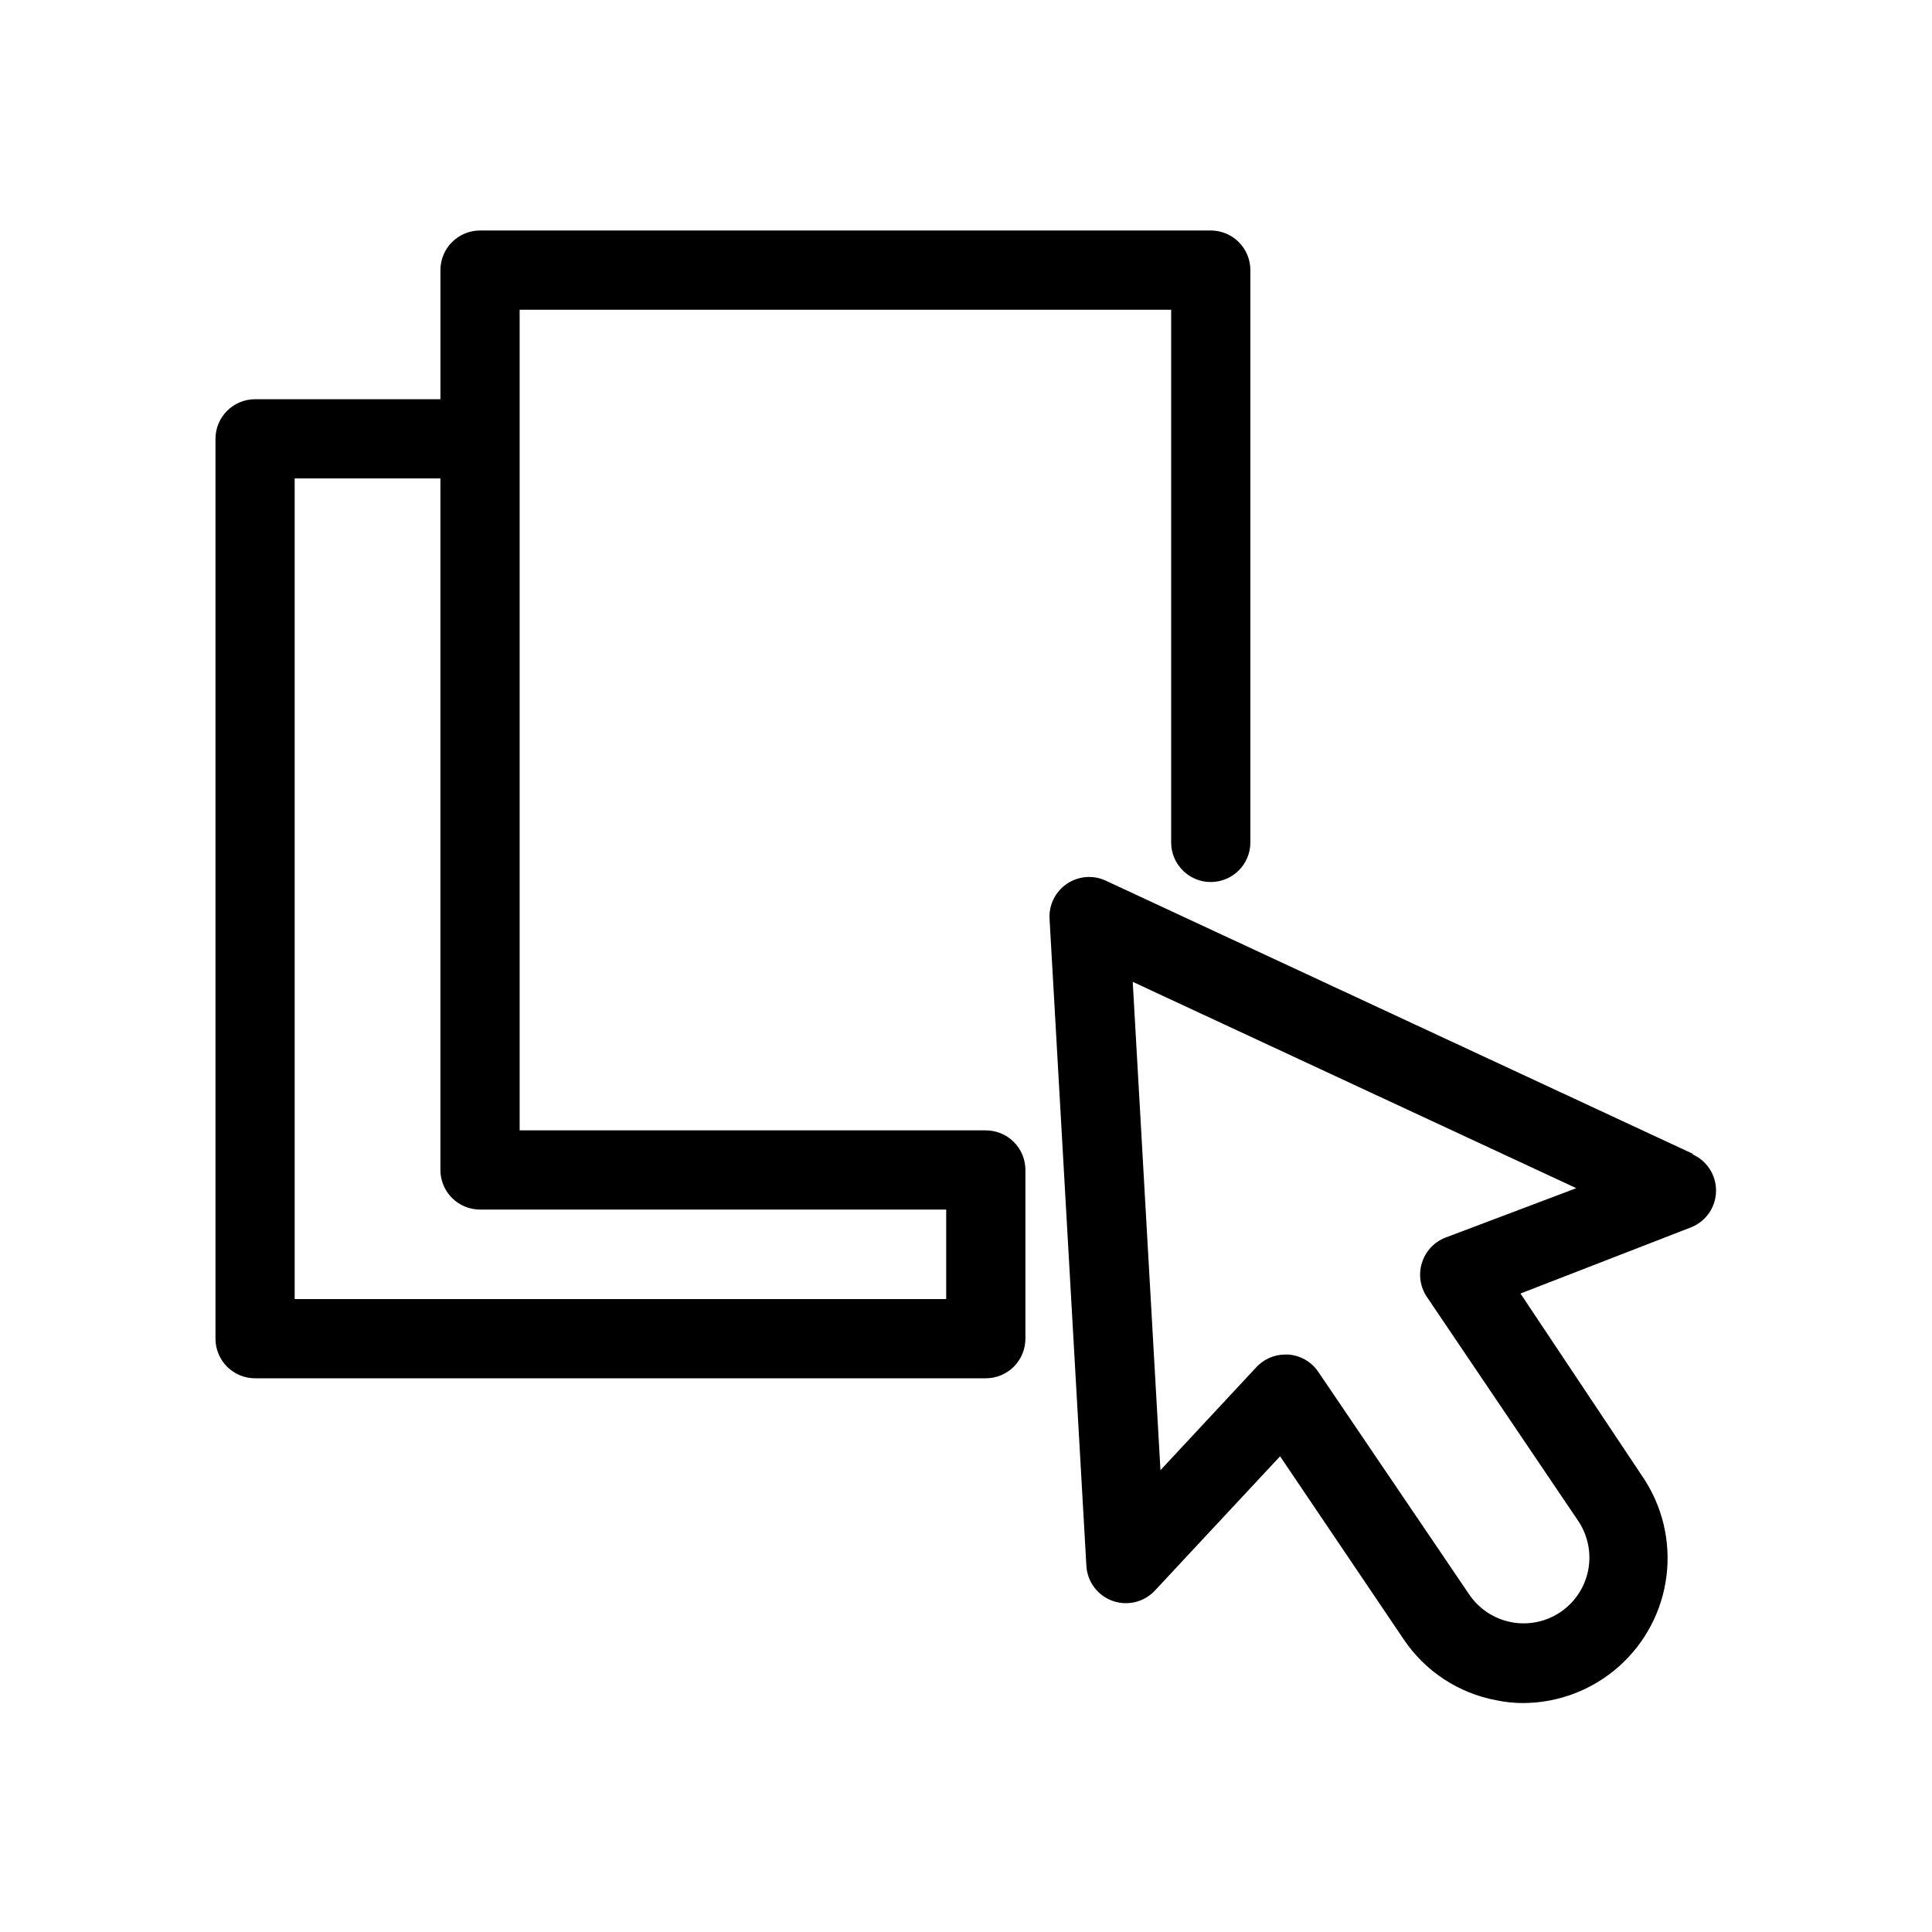
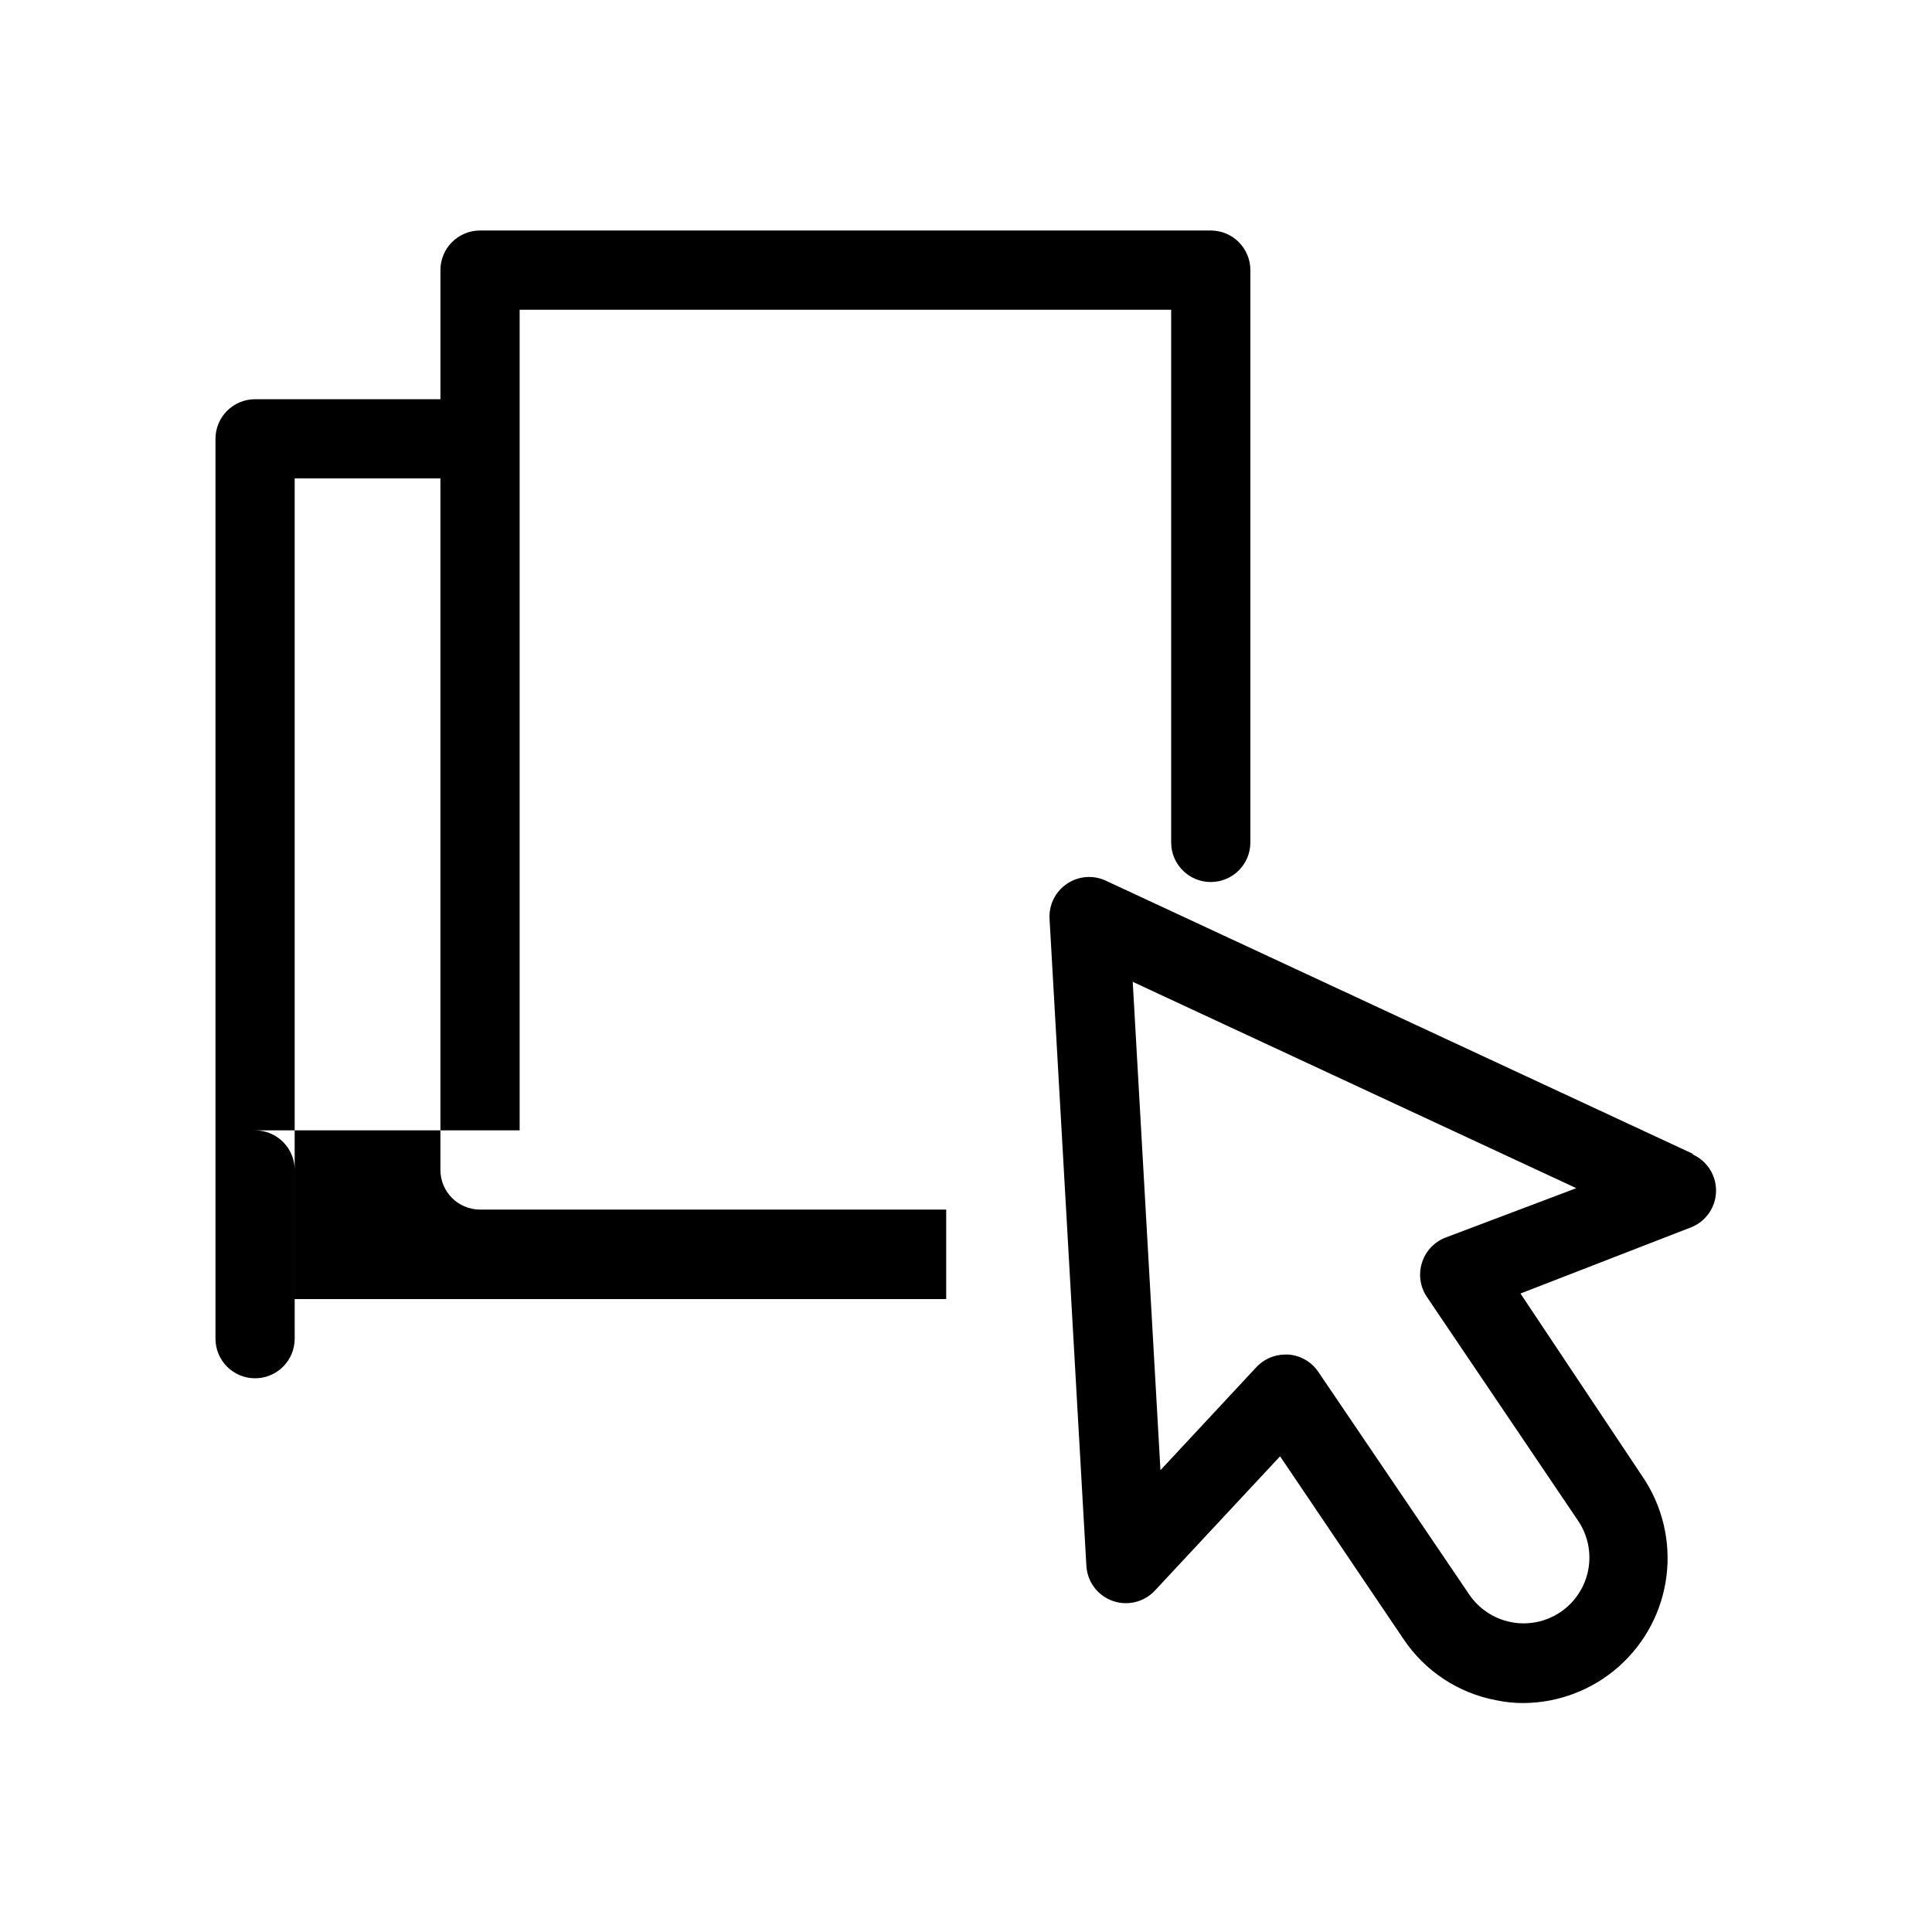
<svg xmlns="http://www.w3.org/2000/svg" fill="#000000" width="800px" height="800px" version="1.1" viewBox="144 144 512 512">
-   <path d="m405.25 443.56h-123.54v-217.48h172.66v141.17c0 5.797 4.699 10.496 10.496 10.496s10.496-4.699 10.496-10.496v-151.67c0-2.781-1.105-5.453-3.074-7.422s-4.637-3.074-7.422-3.074h-193.65c-5.797 0-10.496 4.699-10.496 10.496v34.219h-49.121c-5.797 0-10.496 4.699-10.496 10.496v238.47c0 2.785 1.105 5.453 3.074 7.422s4.641 3.074 7.422 3.074h193.65c2.785 0 5.453-1.105 7.422-3.074s3.074-4.637 3.074-7.422v-44.711c0-2.785-1.105-5.453-3.074-7.422s-4.637-3.074-7.422-3.074zm-183.16 44.711v-217.48h38.625v183.26c0 2.781 1.105 5.453 3.074 7.422 1.969 1.965 4.641 3.074 7.422 3.074h123.54v23.723zm370.72-38.414-155.66-72.422h0.004c-3.398-1.625-7.402-1.305-10.496 0.84-3.016 2.078-4.723 5.578-4.516 9.234l9.762 171.5c0.258 4.191 2.984 7.82 6.934 9.238 3.953 1.414 8.367 0.344 11.227-2.731l33.168-35.582 32.746 48.492c5.684 8.469 14.535 14.293 24.559 16.164 2.383 0.504 4.809 0.75 7.242 0.734 9.328-0.062 18.316-3.519 25.281-9.723 6.969-6.203 11.441-14.73 12.582-23.988 1.141-9.258-1.125-18.613-6.375-26.324l-32.328-48.492 45.449-17.633c3.871-1.648 6.383-5.449 6.383-9.656s-2.512-8.008-6.383-9.656zm-65.809 22.145c-2.981 1.176-5.262 3.652-6.191 6.719-0.945 3.059-0.445 6.383 1.363 9.027l39.992 59.195c2.617 3.828 3.602 8.543 2.734 13.098-0.867 4.555-3.516 8.574-7.356 11.172-3.84 2.598-8.559 3.559-13.109 2.668-4.551-0.891-8.559-3.559-11.137-7.414l-39.988-58.988c-1.805-2.617-4.699-4.277-7.871-4.512h-0.84c-2.91 0.008-5.684 1.227-7.664 3.359l-25.402 27.289-7.348-129.42 117.55 54.684z" />
+   <path d="m405.25 443.56h-123.54v-217.48h172.66v141.17c0 5.797 4.699 10.496 10.496 10.496s10.496-4.699 10.496-10.496v-151.67c0-2.781-1.105-5.453-3.074-7.422s-4.637-3.074-7.422-3.074h-193.65c-5.797 0-10.496 4.699-10.496 10.496v34.219h-49.121c-5.797 0-10.496 4.699-10.496 10.496v238.47c0 2.785 1.105 5.453 3.074 7.422s4.641 3.074 7.422 3.074c2.785 0 5.453-1.105 7.422-3.074s3.074-4.637 3.074-7.422v-44.711c0-2.785-1.105-5.453-3.074-7.422s-4.637-3.074-7.422-3.074zm-183.16 44.711v-217.48h38.625v183.26c0 2.781 1.105 5.453 3.074 7.422 1.969 1.965 4.641 3.074 7.422 3.074h123.54v23.723zm370.72-38.414-155.66-72.422h0.004c-3.398-1.625-7.402-1.305-10.496 0.84-3.016 2.078-4.723 5.578-4.516 9.234l9.762 171.5c0.258 4.191 2.984 7.82 6.934 9.238 3.953 1.414 8.367 0.344 11.227-2.731l33.168-35.582 32.746 48.492c5.684 8.469 14.535 14.293 24.559 16.164 2.383 0.504 4.809 0.75 7.242 0.734 9.328-0.062 18.316-3.519 25.281-9.723 6.969-6.203 11.441-14.73 12.582-23.988 1.141-9.258-1.125-18.613-6.375-26.324l-32.328-48.492 45.449-17.633c3.871-1.648 6.383-5.449 6.383-9.656s-2.512-8.008-6.383-9.656zm-65.809 22.145c-2.981 1.176-5.262 3.652-6.191 6.719-0.945 3.059-0.445 6.383 1.363 9.027l39.992 59.195c2.617 3.828 3.602 8.543 2.734 13.098-0.867 4.555-3.516 8.574-7.356 11.172-3.84 2.598-8.559 3.559-13.109 2.668-4.551-0.891-8.559-3.559-11.137-7.414l-39.988-58.988c-1.805-2.617-4.699-4.277-7.871-4.512h-0.84c-2.91 0.008-5.684 1.227-7.664 3.359l-25.402 27.289-7.348-129.42 117.55 54.684z" />
</svg>